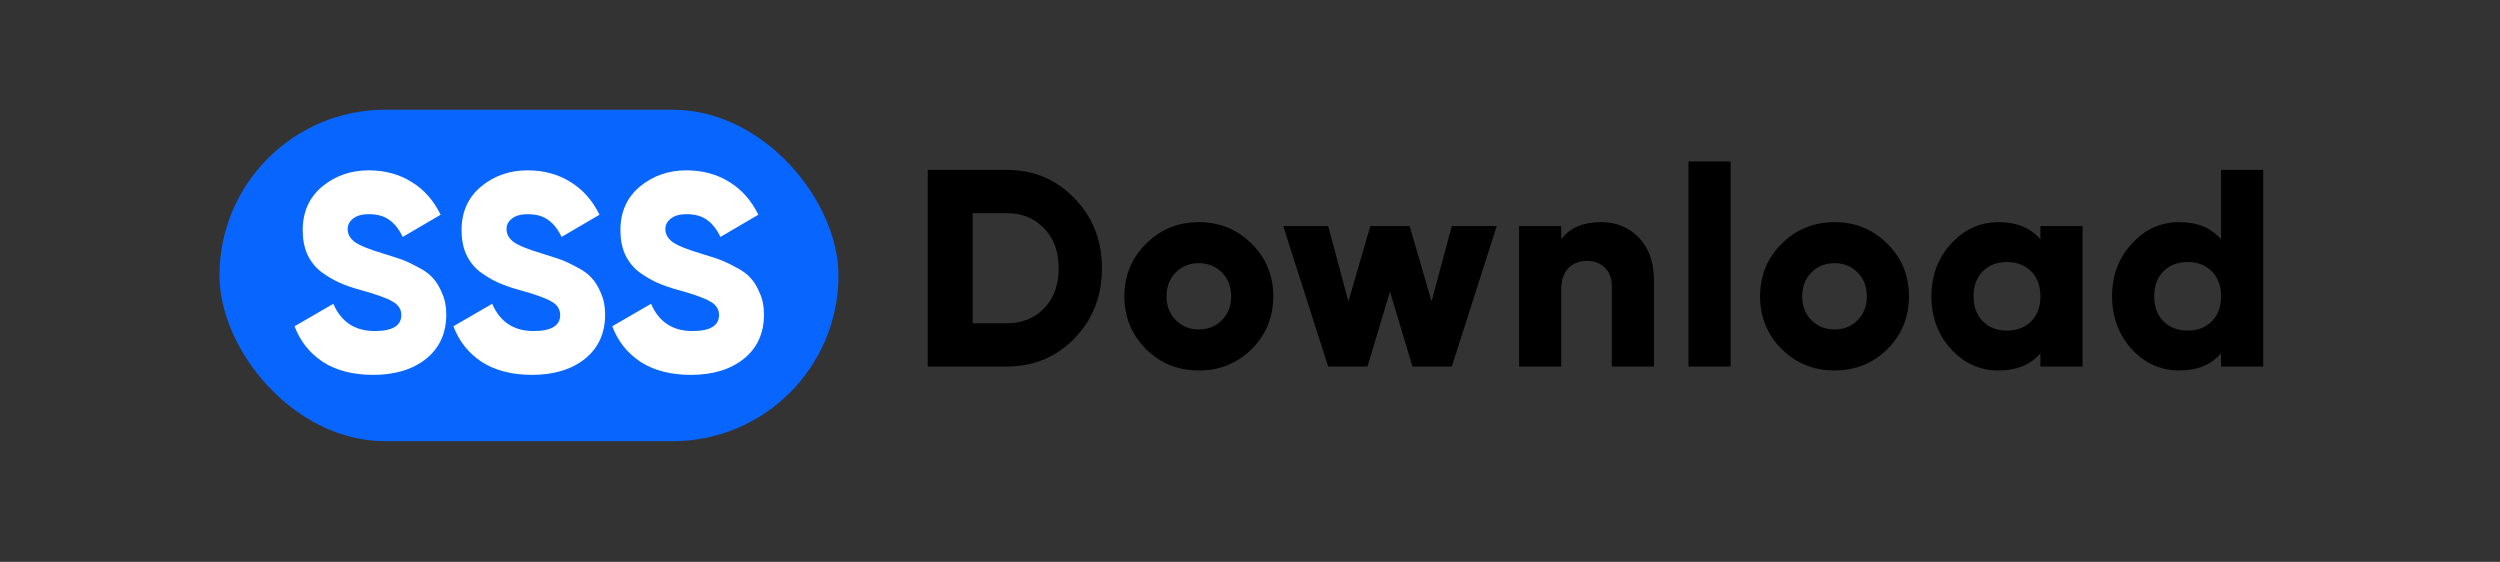
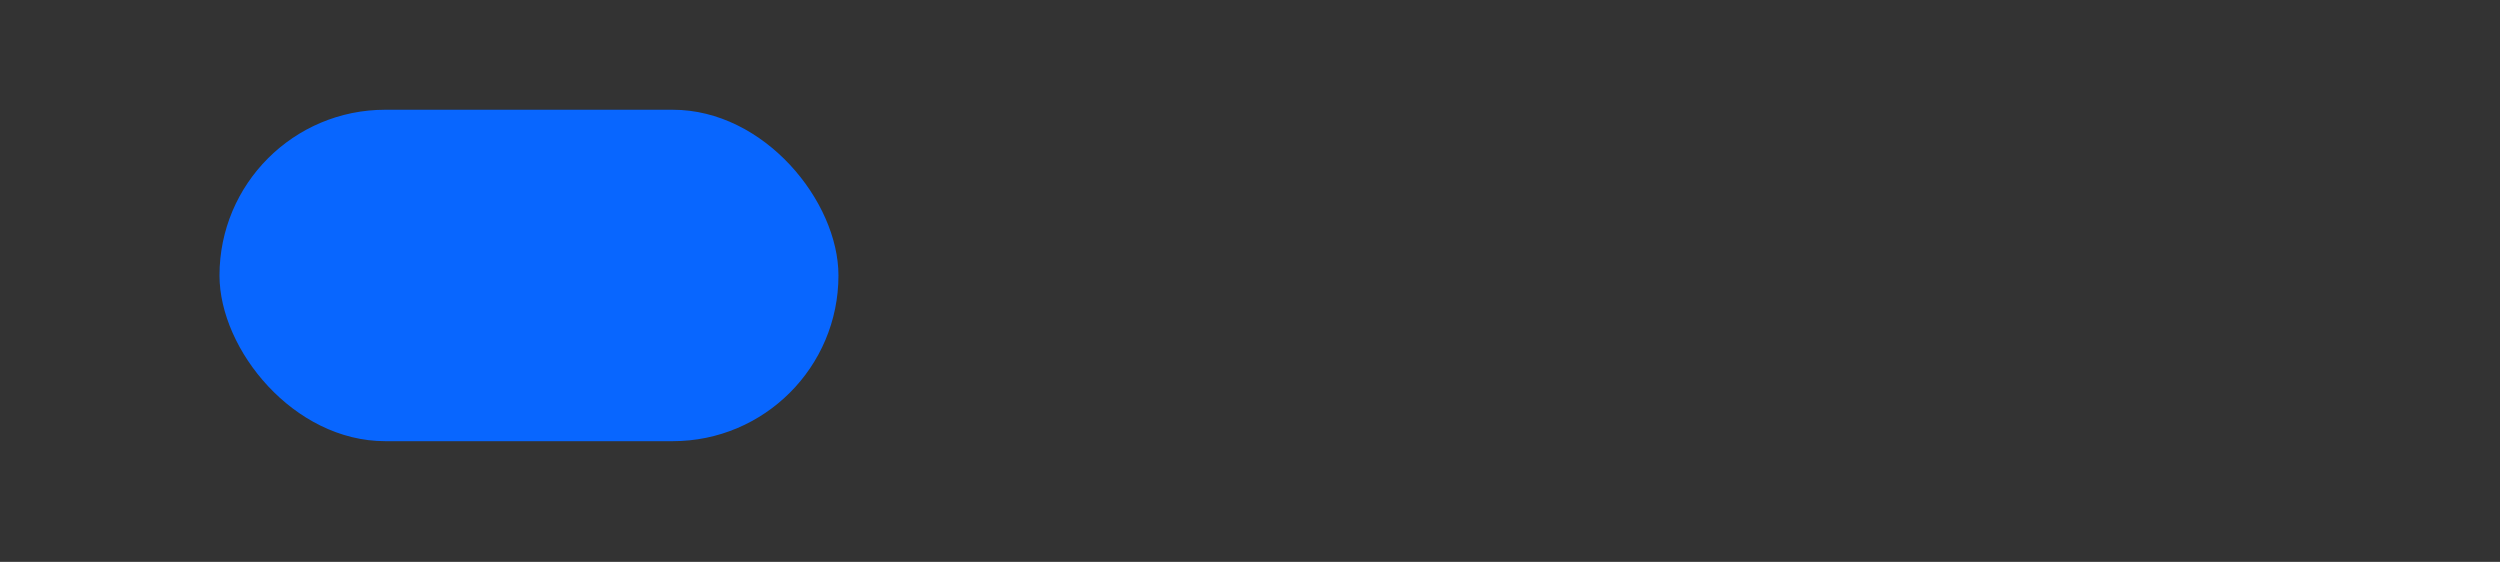
<svg xmlns="http://www.w3.org/2000/svg" width="1139" height="256" viewBox="0 0 1139 256" fill="none">
  <rect x="0" y="0" width="1139" height="256" fill="#333333" stroke="none" />
  <rect x="100" y="50" width="282" height="151" rx="75.5" fill="#0866FF" />
-   <path d="M170.04 170.792C160.909 170.792 153.272 168.829 147.128 164.904C141.069 160.893 136.76 155.475 134.2 148.648L151.864 138.408C155.448 146.685 161.72 150.824 170.68 150.824C178.787 150.824 182.84 148.392 182.84 143.528C182.84 140.883 181.517 138.835 178.872 137.384C176.312 135.848 171.448 134.099 164.28 132.136C160.525 131.112 157.24 129.96 154.424 128.68C151.608 127.4 148.835 125.736 146.104 123.688C143.459 121.555 141.411 118.909 139.96 115.752C138.595 112.595 137.912 108.968 137.912 104.872C137.912 96.595 140.856 89.981 146.744 85.032C152.717 80.083 159.8 77.608 167.992 77.608C175.331 77.608 181.816 79.357 187.448 82.856C193.08 86.269 197.517 91.261 200.76 97.832L183.48 107.944C181.859 104.531 179.853 101.971 177.464 100.264C175.075 98.472 171.917 97.576 167.992 97.576C164.92 97.576 162.531 98.259 160.824 99.624C159.203 100.904 158.392 102.483 158.392 104.36C158.392 106.579 159.416 108.499 161.464 110.12C163.597 111.741 167.949 113.533 174.52 115.496C178.104 116.605 180.877 117.501 182.84 118.184C184.803 118.867 187.277 120.019 190.264 121.64C193.336 123.176 195.64 124.84 197.176 126.632C198.797 128.339 200.205 130.643 201.4 133.544C202.68 136.36 203.32 139.603 203.32 143.272C203.32 151.805 200.248 158.547 194.104 163.496C187.96 168.36 179.939 170.792 170.04 170.792ZM242.415 170.792C233.284 170.792 225.647 168.829 219.503 164.904C213.444 160.893 209.135 155.475 206.575 148.648L224.239 138.408C227.823 146.685 234.095 150.824 243.055 150.824C251.162 150.824 255.215 148.392 255.215 143.528C255.215 140.883 253.892 138.835 251.247 137.384C248.687 135.848 243.823 134.099 236.655 132.136C232.9 131.112 229.615 129.96 226.799 128.68C223.983 127.4 221.21 125.736 218.479 123.688C215.834 121.555 213.786 118.909 212.335 115.752C210.97 112.595 210.287 108.968 210.287 104.872C210.287 96.595 213.231 89.981 219.119 85.032C225.092 80.083 232.175 77.608 240.367 77.608C247.706 77.608 254.191 79.357 259.823 82.856C265.455 86.269 269.892 91.261 273.135 97.832L255.855 107.944C254.234 104.531 252.228 101.971 249.839 100.264C247.45 98.472 244.292 97.576 240.367 97.576C237.295 97.576 234.906 98.259 233.199 99.624C231.578 100.904 230.767 102.483 230.767 104.36C230.767 106.579 231.791 108.499 233.839 110.12C235.972 111.741 240.324 113.533 246.895 115.496C250.479 116.605 253.252 117.501 255.215 118.184C257.178 118.867 259.652 120.019 262.639 121.64C265.711 123.176 268.015 124.84 269.551 126.632C271.172 128.339 272.58 130.643 273.775 133.544C275.055 136.36 275.695 139.603 275.695 143.272C275.695 151.805 272.623 158.547 266.479 163.496C260.335 168.36 252.314 170.792 242.415 170.792ZM314.79 170.792C305.659 170.792 298.022 168.829 291.878 164.904C285.819 160.893 281.51 155.475 278.95 148.648L296.614 138.408C300.198 146.685 306.47 150.824 315.43 150.824C323.537 150.824 327.59 148.392 327.59 143.528C327.59 140.883 326.267 138.835 323.622 137.384C321.062 135.848 316.198 134.099 309.03 132.136C305.275 131.112 301.99 129.96 299.174 128.68C296.358 127.4 293.585 125.736 290.854 123.688C288.209 121.555 286.161 118.909 284.71 115.752C283.345 112.595 282.662 108.968 282.662 104.872C282.662 96.595 285.606 89.981 291.494 85.032C297.467 80.083 304.55 77.608 312.742 77.608C320.081 77.608 326.566 79.357 332.198 82.856C337.83 86.269 342.267 91.261 345.51 97.832L328.23 107.944C326.609 104.531 324.603 101.971 322.214 100.264C319.825 98.472 316.667 97.576 312.742 97.576C309.67 97.576 307.281 98.259 305.574 99.624C303.953 100.904 303.142 102.483 303.142 104.36C303.142 106.579 304.166 108.499 306.214 110.12C308.347 111.741 312.699 113.533 319.27 115.496C322.854 116.605 325.627 117.501 327.59 118.184C329.553 118.867 332.027 120.019 335.014 121.64C338.086 123.176 340.39 124.84 341.926 126.632C343.547 128.339 344.955 130.643 346.15 133.544C347.43 136.36 348.07 139.603 348.07 143.272C348.07 151.805 344.998 158.547 338.854 163.496C332.71 168.36 324.689 170.792 314.79 170.792Z" fill="white" />
-   <path d="M458.52 77.4C470.893 77.4 481.219 81.709 489.496 90.328C497.859 98.861 502.04 109.485 502.04 122.2C502.04 134.915 497.859 145.581 489.496 154.2C481.219 162.733 470.893 167 458.52 167H422.68V77.4H458.52ZM458.52 147.288C465.603 147.288 471.32 145.027 475.672 140.504C480.109 135.896 482.328 129.795 482.328 122.2C482.328 114.605 480.109 108.547 475.672 104.024C471.32 99.416 465.603 97.112 458.52 97.112H443.16V147.288H458.52ZM570.259 159.064C563.688 165.549 555.667 168.792 546.195 168.792C536.723 168.792 528.702 165.549 522.131 159.064C515.56 152.493 512.275 144.472 512.275 135C512.275 125.528 515.56 117.549 522.131 111.064C528.702 104.493 536.723 101.208 546.195 101.208C555.667 101.208 563.688 104.493 570.259 111.064C576.83 117.549 580.115 125.528 580.115 135C580.115 144.472 576.83 152.493 570.259 159.064ZM535.699 145.88C538.515 148.696 542.014 150.104 546.195 150.104C550.376 150.104 553.875 148.696 556.691 145.88C559.507 143.064 560.915 139.437 560.915 135C560.915 130.563 559.507 126.936 556.691 124.12C553.875 121.304 550.376 119.896 546.195 119.896C542.014 119.896 538.515 121.304 535.699 124.12C532.883 126.936 531.475 130.563 531.475 135C531.475 139.437 532.883 143.064 535.699 145.88ZM661.435 103H681.915L661.435 167H643.515L633.275 132.824L623.035 167H605.115L584.635 103H605.115L614.331 137.304L624.315 103H642.235L652.219 137.304L661.435 103ZM729.599 101.208C736.426 101.208 742.1 103.555 746.623 108.248C751.231 112.941 753.535 119.427 753.535 127.704V167H734.335V130.52C734.335 126.765 733.268 123.907 731.135 121.944C729.087 119.896 726.442 118.872 723.199 118.872C719.53 118.872 716.628 119.981 714.495 122.2C712.362 124.419 711.295 127.704 711.295 132.056V167H692.095V103H711.295V109.016C715.135 103.811 721.236 101.208 729.599 101.208ZM769.28 167V73.56H788.48V167H769.28ZM859.874 159.064C853.303 165.549 845.282 168.792 835.81 168.792C826.338 168.792 818.317 165.549 811.746 159.064C805.175 152.493 801.89 144.472 801.89 135C801.89 125.528 805.175 117.549 811.746 111.064C818.317 104.493 826.338 101.208 835.81 101.208C845.282 101.208 853.303 104.493 859.874 111.064C866.445 117.549 869.73 125.528 869.73 135C869.73 144.472 866.445 152.493 859.874 159.064ZM825.314 145.88C828.13 148.696 831.629 150.104 835.81 150.104C839.991 150.104 843.49 148.696 846.306 145.88C849.122 143.064 850.53 139.437 850.53 135C850.53 130.563 849.122 126.936 846.306 124.12C843.49 121.304 839.991 119.896 835.81 119.896C831.629 119.896 828.13 121.304 825.314 124.12C822.498 126.936 821.09 130.563 821.09 135C821.09 139.437 822.498 143.064 825.314 145.88ZM929.614 103H948.814V167H929.614V160.984C925.091 166.189 918.734 168.792 910.542 168.792C902.094 168.792 894.883 165.549 888.91 159.064C882.937 152.493 879.95 144.472 879.95 135C879.95 125.528 882.937 117.549 888.91 111.064C894.883 104.493 902.094 101.208 910.542 101.208C918.734 101.208 925.091 103.811 929.614 109.016V103ZM903.374 146.392C906.19 149.208 909.859 150.616 914.382 150.616C918.905 150.616 922.574 149.208 925.39 146.392C928.206 143.576 929.614 139.779 929.614 135C929.614 130.221 928.206 126.424 925.39 123.608C922.574 120.792 918.905 119.384 914.382 119.384C909.859 119.384 906.19 120.792 903.374 123.608C900.558 126.424 899.15 130.221 899.15 135C899.15 139.779 900.558 143.576 903.374 146.392ZM1011.92 77.4H1031.12V167H1011.92V160.984C1007.4 166.189 1001.04 168.792 992.852 168.792C984.404 168.792 977.193 165.549 971.22 159.064C965.247 152.493 962.26 144.472 962.26 135C962.26 125.528 965.247 117.549 971.22 111.064C977.193 104.493 984.404 101.208 992.852 101.208C1001.04 101.208 1007.4 103.811 1011.92 109.016V77.4ZM985.684 146.392C988.5 149.208 992.169 150.616 996.692 150.616C1001.21 150.616 1004.88 149.208 1007.7 146.392C1010.52 143.576 1011.92 139.779 1011.92 135C1011.92 130.221 1010.52 126.424 1007.7 123.608C1004.88 120.792 1001.21 119.384 996.692 119.384C992.169 119.384 988.5 120.792 985.684 123.608C982.868 126.424 981.46 130.221 981.46 135C981.46 139.779 982.868 143.576 985.684 146.392Z" fill="black" />
</svg>